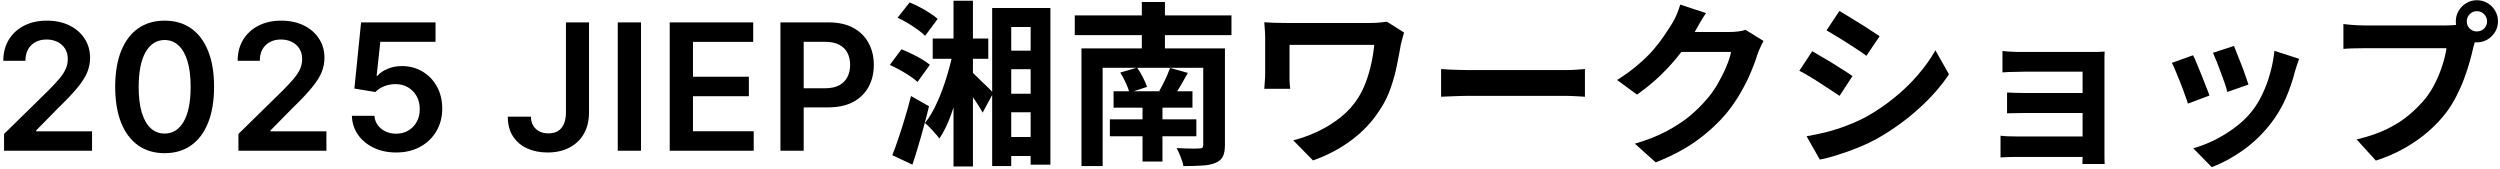
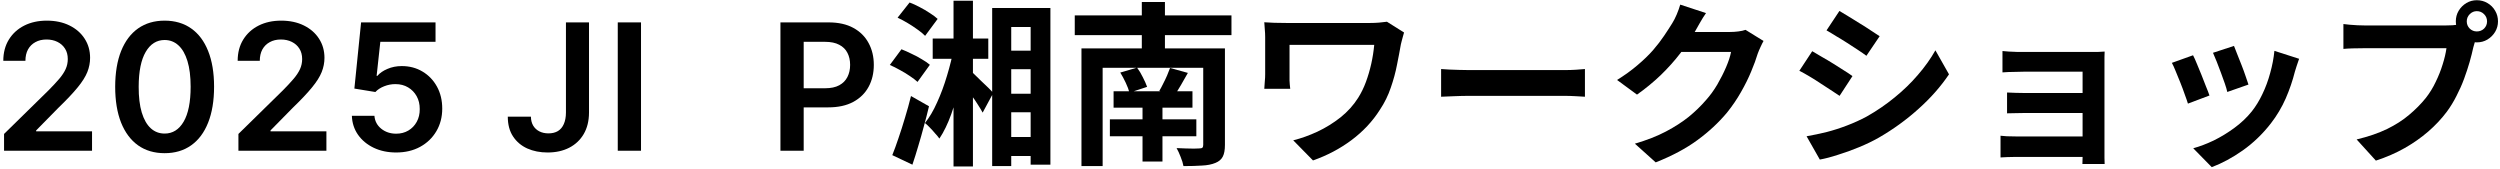
<svg xmlns="http://www.w3.org/2000/svg" width="680" height="46" viewBox="0 0 680 46" fill="none">
  <path d="M670.958 5.816C670.958 6.584 671.23 7.24 671.774 7.784C672.318 8.296 672.958 8.552 673.694 8.552C674.462 8.552 675.118 8.296 675.662 7.784C676.206 7.24 676.478 6.584 676.478 5.816C676.478 5.048 676.206 4.392 675.662 3.848C675.118 3.304 674.462 3.032 673.694 3.032C672.958 3.032 672.318 3.304 671.774 3.848C671.23 4.392 670.958 5.048 670.958 5.816ZM667.982 5.816C667.982 4.76 668.238 3.8 668.75 2.936C669.294 2.04 669.998 1.336 670.862 0.824C671.726 0.312 672.67 0.056 673.694 0.056C674.75 0.056 675.71 0.312 676.574 0.824C677.47 1.336 678.174 2.04 678.686 2.936C679.198 3.8 679.454 4.76 679.454 5.816C679.454 6.84 679.198 7.784 678.686 8.648C678.174 9.512 677.47 10.216 676.574 10.76C675.71 11.272 674.75 11.528 673.694 11.528C672.67 11.528 671.726 11.272 670.862 10.76C669.998 10.216 669.294 9.512 668.75 8.648C668.238 7.784 667.982 6.84 667.982 5.816ZM673.79 9.608C673.566 10.056 673.374 10.6 673.214 11.24C673.054 11.848 672.894 12.408 672.734 12.92C672.478 14.104 672.142 15.432 671.726 16.904C671.31 18.344 670.814 19.848 670.238 21.416C669.662 22.984 668.974 24.536 668.174 26.072C667.406 27.608 666.526 29.048 665.534 30.392C664.094 32.312 662.414 34.104 660.494 35.768C658.574 37.432 656.43 38.936 654.062 40.28C651.694 41.624 649.086 42.76 646.238 43.688L641.006 37.928C644.206 37.16 646.958 36.216 649.262 35.096C651.566 33.976 653.566 32.696 655.262 31.256C656.99 29.816 658.51 28.28 659.822 26.648C660.878 25.304 661.774 23.848 662.51 22.28C663.278 20.712 663.902 19.144 664.382 17.576C664.894 15.976 665.246 14.488 665.438 13.112C664.958 13.112 664.158 13.112 663.038 13.112C661.95 13.112 660.654 13.112 659.15 13.112C657.678 13.112 656.126 13.112 654.494 13.112C652.894 13.112 651.342 13.112 649.838 13.112C648.334 13.112 646.974 13.112 645.758 13.112C644.574 13.112 643.694 13.112 643.118 13.112C641.998 13.112 640.91 13.128 639.854 13.16C638.83 13.192 638.014 13.24 637.406 13.304V6.536C637.886 6.6 638.462 6.664 639.134 6.728C639.838 6.792 640.542 6.84 641.246 6.872C641.982 6.904 642.606 6.92 643.118 6.92C643.63 6.92 644.35 6.92 645.278 6.92C646.238 6.92 647.342 6.92 648.59 6.92C649.838 6.92 651.134 6.92 652.478 6.92C653.854 6.92 655.214 6.92 656.558 6.92C657.934 6.92 659.214 6.92 660.398 6.92C661.582 6.92 662.606 6.92 663.47 6.92C664.334 6.92 664.958 6.92 665.342 6.92C665.822 6.92 666.398 6.904 667.07 6.872C667.774 6.84 668.446 6.728 669.086 6.536L673.79 9.608Z" fill="black" />
  <path d="M607.646 12.488C607.87 13 608.158 13.736 608.51 14.696C608.894 15.624 609.294 16.632 609.71 17.72C610.126 18.776 610.494 19.784 610.814 20.744C611.134 21.704 611.39 22.456 611.582 23L605.822 25.016C605.694 24.408 605.47 23.64 605.15 22.712C604.83 21.784 604.478 20.808 604.094 19.784C603.71 18.728 603.326 17.72 602.942 16.76C602.558 15.8 602.222 15 601.934 14.36L607.646 12.488ZM625.358 15.992C625.102 16.76 624.878 17.416 624.686 17.96C624.526 18.504 624.366 19.016 624.206 19.496C623.598 21.928 622.766 24.36 621.71 26.792C620.654 29.192 619.31 31.448 617.678 33.56C615.438 36.44 612.894 38.888 610.046 40.904C607.23 42.888 604.414 44.408 601.598 45.464L596.558 40.328C598.318 39.848 600.174 39.144 602.126 38.216C604.078 37.256 605.966 36.104 607.79 34.76C609.614 33.416 611.182 31.928 612.494 30.296C613.582 28.92 614.542 27.352 615.374 25.592C616.238 23.8 616.942 21.896 617.486 19.88C618.062 17.832 618.446 15.816 618.638 13.832L625.358 15.992ZM596.51 15.032C596.83 15.64 597.182 16.424 597.566 17.384C597.982 18.344 598.398 19.352 598.814 20.408C599.23 21.464 599.63 22.488 600.014 23.48C600.43 24.472 600.75 25.304 600.974 25.976L595.118 28.184C594.926 27.544 594.638 26.712 594.254 25.688C593.902 24.664 593.502 23.592 593.054 22.472C592.606 21.32 592.174 20.264 591.758 19.304C591.374 18.344 591.038 17.608 590.75 17.096L596.51 15.032Z" fill="black" />
  <path d="M544.671 13.88C545.087 13.912 545.647 13.96 546.351 14.024C547.055 14.056 547.791 14.088 548.559 14.12C549.327 14.12 550.015 14.12 550.623 14.12C551.391 14.12 552.383 14.12 553.599 14.12C554.815 14.12 556.127 14.12 557.535 14.12C558.975 14.12 560.399 14.12 561.807 14.12C563.215 14.12 564.527 14.12 565.743 14.12C566.959 14.12 567.967 14.12 568.767 14.12C569.343 14.12 569.999 14.12 570.735 14.12C571.503 14.088 572.079 14.056 572.463 14.024C572.431 14.344 572.415 14.84 572.415 15.512C572.415 16.152 572.415 16.728 572.415 17.24C572.415 17.592 572.415 18.328 572.415 19.448C572.415 20.536 572.415 21.88 572.415 23.48C572.415 25.08 572.415 26.776 572.415 28.568C572.415 30.36 572.415 32.12 572.415 33.848C572.415 35.544 572.415 37.064 572.415 38.408C572.415 39.72 572.415 40.696 572.415 41.336C572.415 41.72 572.415 42.248 572.415 42.92C572.447 43.624 572.463 44.184 572.463 44.6H566.415C566.447 44.184 566.463 43.608 566.463 42.872C566.463 42.136 566.463 41.528 566.463 41.048C566.463 40.216 566.463 39.16 566.463 37.88C566.463 36.568 566.463 35.16 566.463 33.656C566.463 32.12 566.463 30.584 566.463 29.048C566.463 27.48 566.463 26.024 566.463 24.68C566.463 23.336 566.463 22.216 566.463 21.32C566.463 20.392 566.463 19.784 566.463 19.496C566.175 19.496 565.663 19.496 564.927 19.496C564.191 19.496 563.343 19.496 562.383 19.496C561.423 19.496 560.383 19.496 559.263 19.496C558.175 19.496 557.087 19.496 555.999 19.496C554.943 19.496 553.935 19.496 552.975 19.496C552.047 19.496 551.263 19.496 550.623 19.496C550.015 19.496 549.327 19.512 548.559 19.544C547.791 19.544 547.039 19.56 546.303 19.592C545.599 19.624 545.055 19.656 544.671 19.688V13.88ZM545.919 25.16C546.559 25.192 547.359 25.224 548.319 25.256C549.311 25.288 550.255 25.304 551.151 25.304C551.535 25.304 552.207 25.304 553.167 25.304C554.159 25.304 555.295 25.304 556.575 25.304C557.887 25.304 559.231 25.304 560.607 25.304C561.983 25.304 563.279 25.304 564.495 25.304C565.743 25.304 566.799 25.304 567.663 25.304C568.527 25.304 569.055 25.304 569.247 25.304V30.728C569.023 30.728 568.479 30.728 567.615 30.728C566.783 30.728 565.743 30.728 564.495 30.728C563.279 30.728 561.983 30.728 560.607 30.728C559.231 30.728 557.887 30.728 556.575 30.728C555.295 30.728 554.175 30.728 553.215 30.728C552.255 30.728 551.567 30.728 551.151 30.728C550.255 30.728 549.295 30.744 548.271 30.776C547.279 30.776 546.495 30.792 545.919 30.824V25.16ZM544.143 36.92C544.559 36.952 545.135 37 545.871 37.064C546.607 37.096 547.423 37.112 548.319 37.112C548.799 37.112 549.599 37.112 550.719 37.112C551.839 37.112 553.119 37.112 554.559 37.112C556.031 37.112 557.551 37.112 559.119 37.112C560.687 37.112 562.175 37.112 563.583 37.112C565.023 37.112 566.255 37.112 567.279 37.112C568.303 37.112 568.975 37.112 569.295 37.112V42.68C568.879 42.68 568.143 42.68 567.087 42.68C566.031 42.68 564.783 42.68 563.343 42.68C561.935 42.68 560.463 42.68 558.927 42.68C557.391 42.68 555.903 42.68 554.463 42.68C553.023 42.68 551.743 42.68 550.623 42.68C549.535 42.68 548.751 42.68 548.271 42.68C547.599 42.68 546.847 42.696 546.015 42.728C545.183 42.76 544.559 42.792 544.143 42.824V36.92Z" fill="black" />
  <path d="M500.318 2.984C501.086 3.432 501.966 3.96 502.958 4.568C503.95 5.176 504.958 5.8 505.982 6.44C507.038 7.08 508.014 7.704 508.91 8.312C509.838 8.888 510.622 9.4 511.262 9.848L507.662 15.176C507.022 14.696 506.238 14.152 505.31 13.544C504.382 12.936 503.422 12.312 502.43 11.672C501.438 11.032 500.446 10.424 499.454 9.848C498.494 9.24 497.614 8.712 496.814 8.264L500.318 2.984ZM491.39 37.064C493.214 36.744 495.038 36.36 496.862 35.912C498.718 35.432 500.558 34.84 502.382 34.136C504.238 33.432 506.03 32.616 507.758 31.688C510.478 30.152 513.006 28.424 515.342 26.504C517.71 24.584 519.822 22.536 521.678 20.36C523.566 18.184 525.15 15.96 526.43 13.688L530.126 20.216C527.886 23.544 525.118 26.68 521.822 29.624C518.558 32.568 514.958 35.176 511.022 37.448C509.39 38.376 507.598 39.24 505.646 40.04C503.726 40.84 501.822 41.528 499.934 42.104C498.078 42.712 496.43 43.144 494.99 43.4L491.39 37.064ZM492.926 13.928C493.726 14.376 494.622 14.904 495.614 15.512C496.638 16.088 497.662 16.696 498.686 17.336C499.71 17.976 500.67 18.584 501.566 19.16C502.494 19.736 503.262 20.248 503.87 20.696L500.366 26.072C499.662 25.592 498.862 25.064 497.966 24.488C497.07 23.88 496.11 23.256 495.086 22.616C494.094 21.944 493.102 21.32 492.11 20.744C491.15 20.168 490.254 19.672 489.422 19.256L492.926 13.928Z" fill="black" />
  <path d="M479.68 11.144C479.424 11.592 479.152 12.136 478.864 12.776C478.576 13.384 478.32 13.992 478.096 14.6C477.68 16.008 477.088 17.624 476.32 19.448C475.584 21.24 474.656 23.112 473.536 25.064C472.448 26.984 471.184 28.84 469.744 30.632C467.44 33.384 464.752 35.88 461.68 38.12C458.64 40.36 454.864 42.376 450.352 44.168L444.688 39.08C447.952 38.12 450.768 37.016 453.136 35.768C455.504 34.52 457.568 33.192 459.328 31.784C461.088 30.344 462.656 28.824 464.032 27.224C465.152 25.976 466.176 24.568 467.104 23C468.032 21.4 468.832 19.816 469.504 18.248C470.176 16.68 470.624 15.304 470.848 14.12H454.672L456.88 8.696C457.328 8.696 458.016 8.696 458.944 8.696C459.904 8.696 460.976 8.696 462.16 8.696C463.376 8.696 464.56 8.696 465.712 8.696C466.896 8.696 467.92 8.696 468.784 8.696C469.68 8.696 470.288 8.696 470.608 8.696C471.344 8.696 472.08 8.648 472.816 8.552C473.584 8.456 474.24 8.312 474.784 8.12L479.68 11.144ZM464.032 3.56C463.456 4.392 462.896 5.288 462.352 6.248C461.808 7.208 461.392 7.944 461.104 8.456C460.016 10.376 458.672 12.376 457.072 14.456C455.504 16.504 453.712 18.504 451.696 20.456C449.68 22.376 447.536 24.136 445.264 25.736L439.84 21.752C441.952 20.44 443.808 19.096 445.408 17.72C447.04 16.344 448.448 14.984 449.632 13.64C450.816 12.264 451.824 10.952 452.656 9.704C453.52 8.424 454.256 7.288 454.864 6.296C455.248 5.688 455.648 4.904 456.064 3.944C456.48 2.952 456.8 2.056 457.024 1.256L464.032 3.56Z" fill="black" />
  <path d="M391.982 18.776C392.558 18.808 393.294 18.856 394.19 18.92C395.086 18.952 396.014 18.984 396.974 19.016C397.966 19.048 398.878 19.064 399.71 19.064C400.51 19.064 401.502 19.064 402.686 19.064C403.87 19.064 405.15 19.064 406.526 19.064C407.934 19.064 409.374 19.064 410.846 19.064C412.35 19.064 413.838 19.064 415.31 19.064C416.782 19.064 418.174 19.064 419.486 19.064C420.798 19.064 421.966 19.064 422.99 19.064C424.046 19.064 424.878 19.064 425.486 19.064C426.606 19.064 427.662 19.032 428.654 18.968C429.646 18.872 430.462 18.808 431.102 18.776V26.312C430.558 26.28 429.742 26.232 428.654 26.168C427.566 26.104 426.51 26.072 425.486 26.072C424.878 26.072 424.046 26.072 422.99 26.072C421.934 26.072 420.75 26.072 419.438 26.072C418.126 26.072 416.734 26.072 415.262 26.072C413.822 26.072 412.35 26.072 410.846 26.072C409.342 26.072 407.886 26.072 406.478 26.072C405.102 26.072 403.822 26.072 402.638 26.072C401.486 26.072 400.51 26.072 399.71 26.072C398.334 26.072 396.926 26.104 395.486 26.168C394.046 26.2 392.878 26.248 391.982 26.312V18.776Z" fill="black" />
  <path d="M381.903 8.84C381.839 9.064 381.743 9.4 381.615 9.848C381.487 10.264 381.375 10.68 381.279 11.096C381.183 11.512 381.103 11.832 381.039 12.056C380.751 13.72 380.399 15.576 379.983 17.624C379.599 19.64 379.039 21.704 378.303 23.816C377.599 25.928 376.607 27.944 375.327 29.864C373.343 33 370.767 35.752 367.599 38.12C364.463 40.456 360.975 42.296 357.135 43.64L351.759 38.168C353.935 37.624 356.127 36.84 358.335 35.816C360.575 34.76 362.671 33.464 364.623 31.928C366.575 30.36 368.175 28.584 369.423 26.6C370.255 25.288 370.959 23.848 371.535 22.28C372.111 20.712 372.591 19.08 372.975 17.384C373.359 15.656 373.631 13.928 373.791 12.2C373.375 12.2 372.703 12.2 371.775 12.2C370.847 12.2 369.759 12.2 368.511 12.2C367.263 12.2 365.935 12.2 364.527 12.2C363.119 12.2 361.711 12.2 360.303 12.2C358.895 12.2 357.551 12.2 356.271 12.2C355.023 12.2 353.903 12.2 352.911 12.2C351.951 12.2 351.231 12.2 350.751 12.2C350.751 12.52 350.751 12.936 350.751 13.448C350.751 13.928 350.751 14.488 350.751 15.128C350.751 15.736 350.751 16.36 350.751 17C350.751 17.608 350.751 18.2 350.751 18.776C350.751 19.32 350.751 19.8 350.751 20.216C350.751 20.568 350.751 21.128 350.751 21.896C350.783 22.632 350.847 23.384 350.943 24.152H343.887C343.951 23.384 343.999 22.696 344.031 22.088C344.095 21.48 344.127 20.856 344.127 20.216C344.127 19.736 344.127 19.048 344.127 18.152C344.127 17.256 344.127 16.296 344.127 15.272C344.127 14.216 344.127 13.224 344.127 12.296C344.127 11.368 344.127 10.632 344.127 10.088C344.127 9.416 344.095 8.744 344.031 8.072C343.999 7.368 343.951 6.696 343.887 6.056C344.655 6.088 345.551 6.136 346.575 6.2C347.599 6.232 348.671 6.248 349.791 6.248C350.047 6.248 350.591 6.248 351.423 6.248C352.287 6.248 353.327 6.248 354.543 6.248C355.759 6.248 357.087 6.248 358.527 6.248C359.967 6.248 361.407 6.248 362.847 6.248C364.319 6.248 365.711 6.248 367.023 6.248C368.335 6.248 369.487 6.248 370.479 6.248C371.471 6.248 372.223 6.248 372.735 6.248C373.535 6.248 374.319 6.216 375.087 6.152C375.887 6.088 376.607 6.008 377.247 5.912L381.903 8.84Z" fill="black" />
  <path d="M292.334 4.184H334.958V9.56H292.334V4.184ZM302.894 24.824H324.35V29.288H302.894V24.824ZM301.886 32.456H325.406V37.064H301.886V32.456ZM310.766 27.032H316.19V43.928H310.766V27.032ZM294.158 13.16H328.91V18.44H299.918V45.176H294.158V13.16ZM327.278 13.16H333.182V39.416C333.182 40.792 332.99 41.848 332.606 42.584C332.222 43.352 331.55 43.928 330.59 44.312C329.598 44.728 328.382 44.968 326.942 45.032C325.534 45.128 323.854 45.176 321.902 45.176C321.774 44.44 321.518 43.608 321.134 42.68C320.782 41.752 320.414 40.952 320.03 40.28C320.83 40.312 321.646 40.344 322.478 40.376C323.31 40.408 324.062 40.424 324.734 40.424C325.438 40.392 325.902 40.376 326.126 40.376C326.574 40.376 326.878 40.312 327.038 40.184C327.198 40.024 327.278 39.768 327.278 39.416V13.16ZM304.718 19.736L309.278 18.392C309.854 19.16 310.382 20.04 310.862 21.032C311.374 22.024 311.758 22.888 312.014 23.624L307.214 25.208C307.022 24.44 306.686 23.544 306.206 22.52C305.726 21.496 305.23 20.568 304.718 19.736ZM318.254 18.488L323.102 19.832C322.462 20.984 321.822 22.104 321.182 23.192C320.574 24.248 319.982 25.176 319.406 25.976L315.326 24.728C315.678 24.152 316.03 23.496 316.382 22.76C316.766 22.024 317.118 21.288 317.438 20.552C317.758 19.816 318.03 19.128 318.254 18.488ZM310.574 0.536H316.862V16.904H310.574V0.536Z" fill="black" />
  <path d="M253.695 10.472H268.815V15.992H253.695V10.472ZM272.511 13.784H283.119V18.824H272.511V13.784ZM272.511 25.496H283.119V30.536H272.511V25.496ZM272.127 37.256H283.407V42.44H272.127V37.256ZM259.359 0.2H264.639V45.272H259.359V0.2ZM259.503 12.776L262.863 13.496C262.415 16.536 261.839 19.576 261.135 22.616C260.463 25.624 259.663 28.44 258.735 31.064C257.807 33.656 256.735 35.864 255.519 37.688C255.199 37.24 254.799 36.76 254.319 36.248C253.871 35.704 253.407 35.192 252.927 34.712C252.447 34.2 251.999 33.784 251.583 33.464C252.799 31.96 253.903 30.088 254.895 27.848C255.919 25.608 256.815 23.192 257.583 20.6C258.383 17.976 259.023 15.368 259.503 12.776ZM263.343 18.632C263.663 18.92 264.143 19.368 264.783 19.976C265.423 20.584 266.111 21.256 266.847 21.992C267.615 22.696 268.303 23.352 268.911 23.96C269.519 24.568 269.935 25.016 270.159 25.304L267.279 30.632C266.959 30.024 266.527 29.304 265.983 28.472C265.471 27.64 264.895 26.792 264.255 25.928C263.647 25.032 263.055 24.2 262.479 23.432C261.903 22.664 261.423 22.024 261.039 21.512L263.343 18.632ZM244.143 4.808L247.407 0.68C248.271 1 249.183 1.416 250.143 1.928C251.135 2.44 252.063 2.984 252.927 3.56C253.791 4.104 254.495 4.632 255.039 5.144L251.631 9.752C251.151 9.24 250.479 8.68 249.615 8.072C248.783 7.464 247.887 6.872 246.927 6.296C245.967 5.72 245.039 5.224 244.143 4.808ZM242.031 17.672L245.199 13.4C246.095 13.752 247.023 14.168 247.983 14.648C248.975 15.096 249.903 15.592 250.767 16.136C251.663 16.648 252.383 17.144 252.927 17.624L249.567 22.28C249.055 21.8 248.367 21.272 247.503 20.696C246.671 20.12 245.775 19.576 244.815 19.064C243.855 18.52 242.927 18.056 242.031 17.672ZM242.703 42.2C243.247 40.856 243.807 39.32 244.383 37.592C244.991 35.832 245.583 33.976 246.159 32.024C246.767 30.04 247.311 28.072 247.791 26.12L252.687 28.904C252.271 30.664 251.807 32.472 251.295 34.328C250.815 36.152 250.303 37.96 249.759 39.752C249.247 41.512 248.719 43.192 248.175 44.792L242.703 42.2ZM269.871 2.168H285.711V44.792H280.335V7.352H275.055V45.176H269.871V2.168Z" fill="black" />
  <path d="M212.279 41V6.091H225.37C228.052 6.091 230.302 6.591 232.12 7.591C233.95 8.591 235.33 9.966 236.262 11.716C237.205 13.455 237.677 15.432 237.677 17.648C237.677 19.886 237.205 21.875 236.262 23.614C235.319 25.352 233.927 26.722 232.086 27.722C230.245 28.71 227.978 29.205 225.285 29.205H216.609V24.006H224.433C226.001 24.006 227.285 23.733 228.285 23.188C229.285 22.642 230.024 21.892 230.501 20.938C230.99 19.983 231.234 18.886 231.234 17.648C231.234 16.409 230.99 15.318 230.501 14.375C230.024 13.432 229.279 12.699 228.268 12.176C227.268 11.642 225.978 11.375 224.399 11.375H218.603V41H212.279Z" fill="black" />
-   <path d="M182.164 41V6.091H204.869V11.392H188.488V20.869H203.692V26.171H188.488V35.699H205.005V41H182.164Z" fill="black" />
  <path d="M174.355 6.091V41H168.031V6.091H174.355Z" fill="black" />
  <path d="M153.937 6.091H160.21V30.636C160.199 32.886 159.721 34.824 158.778 36.449C157.835 38.062 156.517 39.307 154.824 40.182C153.142 41.045 151.182 41.477 148.943 41.477C146.898 41.477 145.057 41.114 143.42 40.386C141.795 39.648 140.506 38.557 139.551 37.114C138.596 35.67 138.119 33.875 138.119 31.727H144.409C144.42 32.67 144.625 33.483 145.023 34.165C145.432 34.847 145.994 35.369 146.71 35.733C147.426 36.097 148.25 36.278 149.182 36.278C150.193 36.278 151.051 36.068 151.756 35.648C152.46 35.216 152.994 34.58 153.358 33.739C153.733 32.898 153.926 31.864 153.937 30.636V6.091Z" fill="black" />
  <path d="M107.76 41.477C105.487 41.477 103.453 41.051 101.658 40.199C99.862 39.335 98.436 38.153 97.379 36.653C96.334 35.153 95.777 33.438 95.709 31.506H101.845C101.959 32.938 102.578 34.108 103.703 35.017C104.828 35.915 106.181 36.364 107.76 36.364C108.999 36.364 110.101 36.08 111.067 35.511C112.033 34.943 112.794 34.153 113.351 33.142C113.908 32.131 114.181 30.977 114.169 29.682C114.181 28.364 113.902 27.193 113.334 26.171C112.766 25.148 111.987 24.347 110.999 23.767C110.01 23.176 108.874 22.881 107.59 22.881C106.544 22.869 105.516 23.062 104.504 23.46C103.493 23.858 102.692 24.381 102.101 25.028L96.391 24.091L98.215 6.091H118.465V11.375H103.448L102.442 20.631H102.646C103.294 19.869 104.209 19.239 105.391 18.739C106.573 18.227 107.868 17.972 109.277 17.972C111.391 17.972 113.277 18.472 114.936 19.472C116.595 20.46 117.902 21.824 118.857 23.562C119.811 25.301 120.289 27.29 120.289 29.528C120.289 31.835 119.754 33.892 118.686 35.699C117.629 37.494 116.158 38.909 114.271 39.943C112.396 40.966 110.226 41.477 107.76 41.477Z" fill="black" />
  <path d="M64.851 41V36.432L76.97 24.551C78.129 23.381 79.095 22.341 79.868 21.432C80.641 20.523 81.22 19.642 81.607 18.79C81.993 17.938 82.186 17.028 82.186 16.062C82.186 14.96 81.936 14.017 81.436 13.233C80.936 12.438 80.249 11.824 79.374 11.392C78.499 10.96 77.504 10.744 76.391 10.744C75.243 10.744 74.237 10.983 73.374 11.46C72.51 11.926 71.84 12.591 71.362 13.455C70.897 14.318 70.663 15.347 70.663 16.54H64.647C64.647 14.324 65.152 12.398 66.163 10.761C67.175 9.125 68.567 7.858 70.34 6.96C72.124 6.063 74.169 5.614 76.476 5.614C78.817 5.614 80.874 6.051 82.647 6.926C84.419 7.801 85.794 9 86.772 10.523C87.76 12.046 88.254 13.784 88.254 15.739C88.254 17.046 88.004 18.33 87.504 19.591C87.004 20.852 86.124 22.25 84.862 23.784C83.612 25.318 81.857 27.176 79.595 29.358L73.578 35.477V35.716H88.783V41H64.851Z" fill="black" />
  <path d="M44.779 41.665C41.972 41.665 39.563 40.955 37.552 39.534C35.552 38.102 34.012 36.04 32.932 33.347C31.864 30.642 31.33 27.386 31.33 23.58C31.341 19.773 31.881 16.534 32.949 13.864C34.029 11.182 35.569 9.136 37.569 7.727C39.58 6.318 41.983 5.614 44.779 5.614C47.574 5.614 49.978 6.318 51.989 7.727C54.001 9.136 55.54 11.182 56.608 13.864C57.688 16.546 58.228 19.784 58.228 23.58C58.228 27.398 57.688 30.659 56.608 33.364C55.54 36.057 54.001 38.114 51.989 39.534C49.989 40.955 47.586 41.665 44.779 41.665ZM44.779 36.33C46.961 36.33 48.682 35.256 49.944 33.108C51.216 30.949 51.853 27.773 51.853 23.58C51.853 20.807 51.563 18.477 50.983 16.591C50.404 14.705 49.586 13.284 48.529 12.33C47.472 11.364 46.222 10.881 44.779 10.881C42.608 10.881 40.893 11.96 39.631 14.119C38.37 16.267 37.733 19.421 37.722 23.58C37.711 26.364 37.989 28.705 38.557 30.602C39.137 32.5 39.955 33.932 41.012 34.898C42.069 35.852 43.324 36.33 44.779 36.33Z" fill="black" />
  <path d="M1.103 41V36.432L13.222 24.551C14.381 23.381 15.347 22.341 16.12 21.432C16.893 20.523 17.472 19.642 17.859 18.79C18.245 17.938 18.438 17.028 18.438 16.062C18.438 14.96 18.188 14.017 17.688 13.233C17.188 12.438 16.501 11.824 15.626 11.392C14.751 10.96 13.756 10.744 12.643 10.744C11.495 10.744 10.489 10.983 9.626 11.46C8.762 11.926 8.092 12.591 7.614 13.455C7.148 14.318 6.915 15.347 6.915 16.54H0.898C0.898 14.324 1.404 12.398 2.415 10.761C3.427 9.125 4.819 7.858 6.592 6.96C8.376 6.063 10.421 5.614 12.728 5.614C15.069 5.614 17.126 6.051 18.898 6.926C20.671 7.801 22.046 9 23.023 10.523C24.012 12.046 24.506 13.784 24.506 15.739C24.506 17.046 24.256 18.33 23.756 19.591C23.256 20.852 22.376 22.25 21.114 23.784C19.864 25.318 18.109 27.176 15.847 29.358L9.83 35.477V35.716H25.035V41H1.103Z" fill="black" />
</svg>